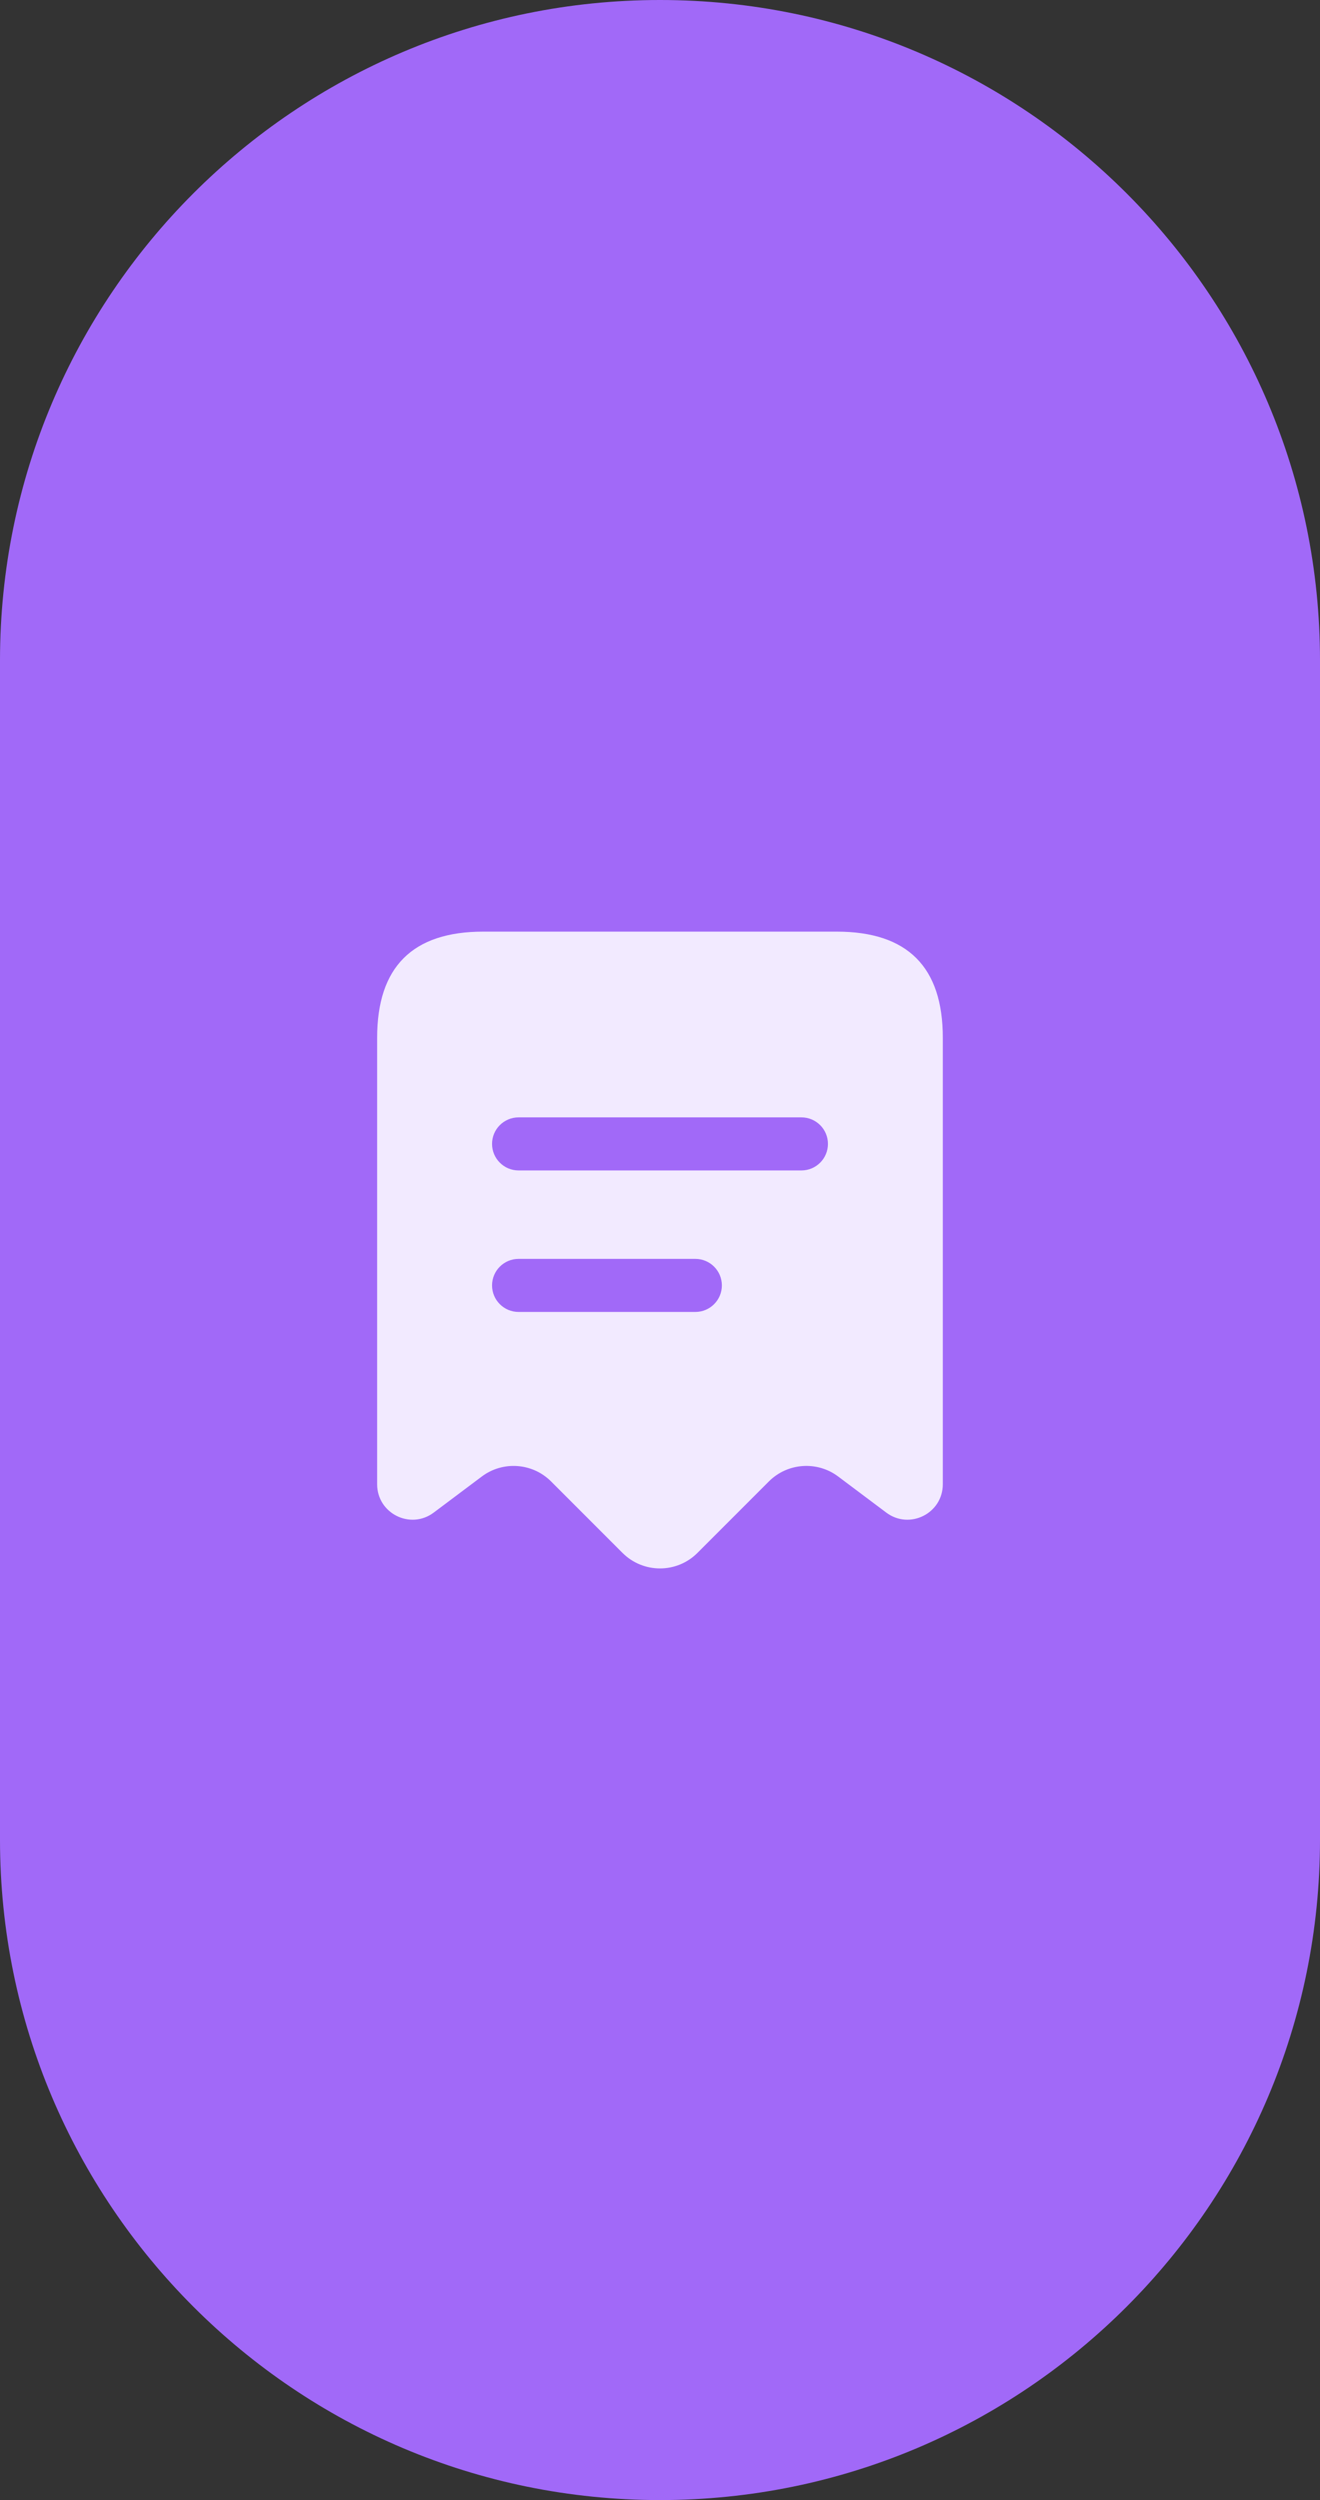
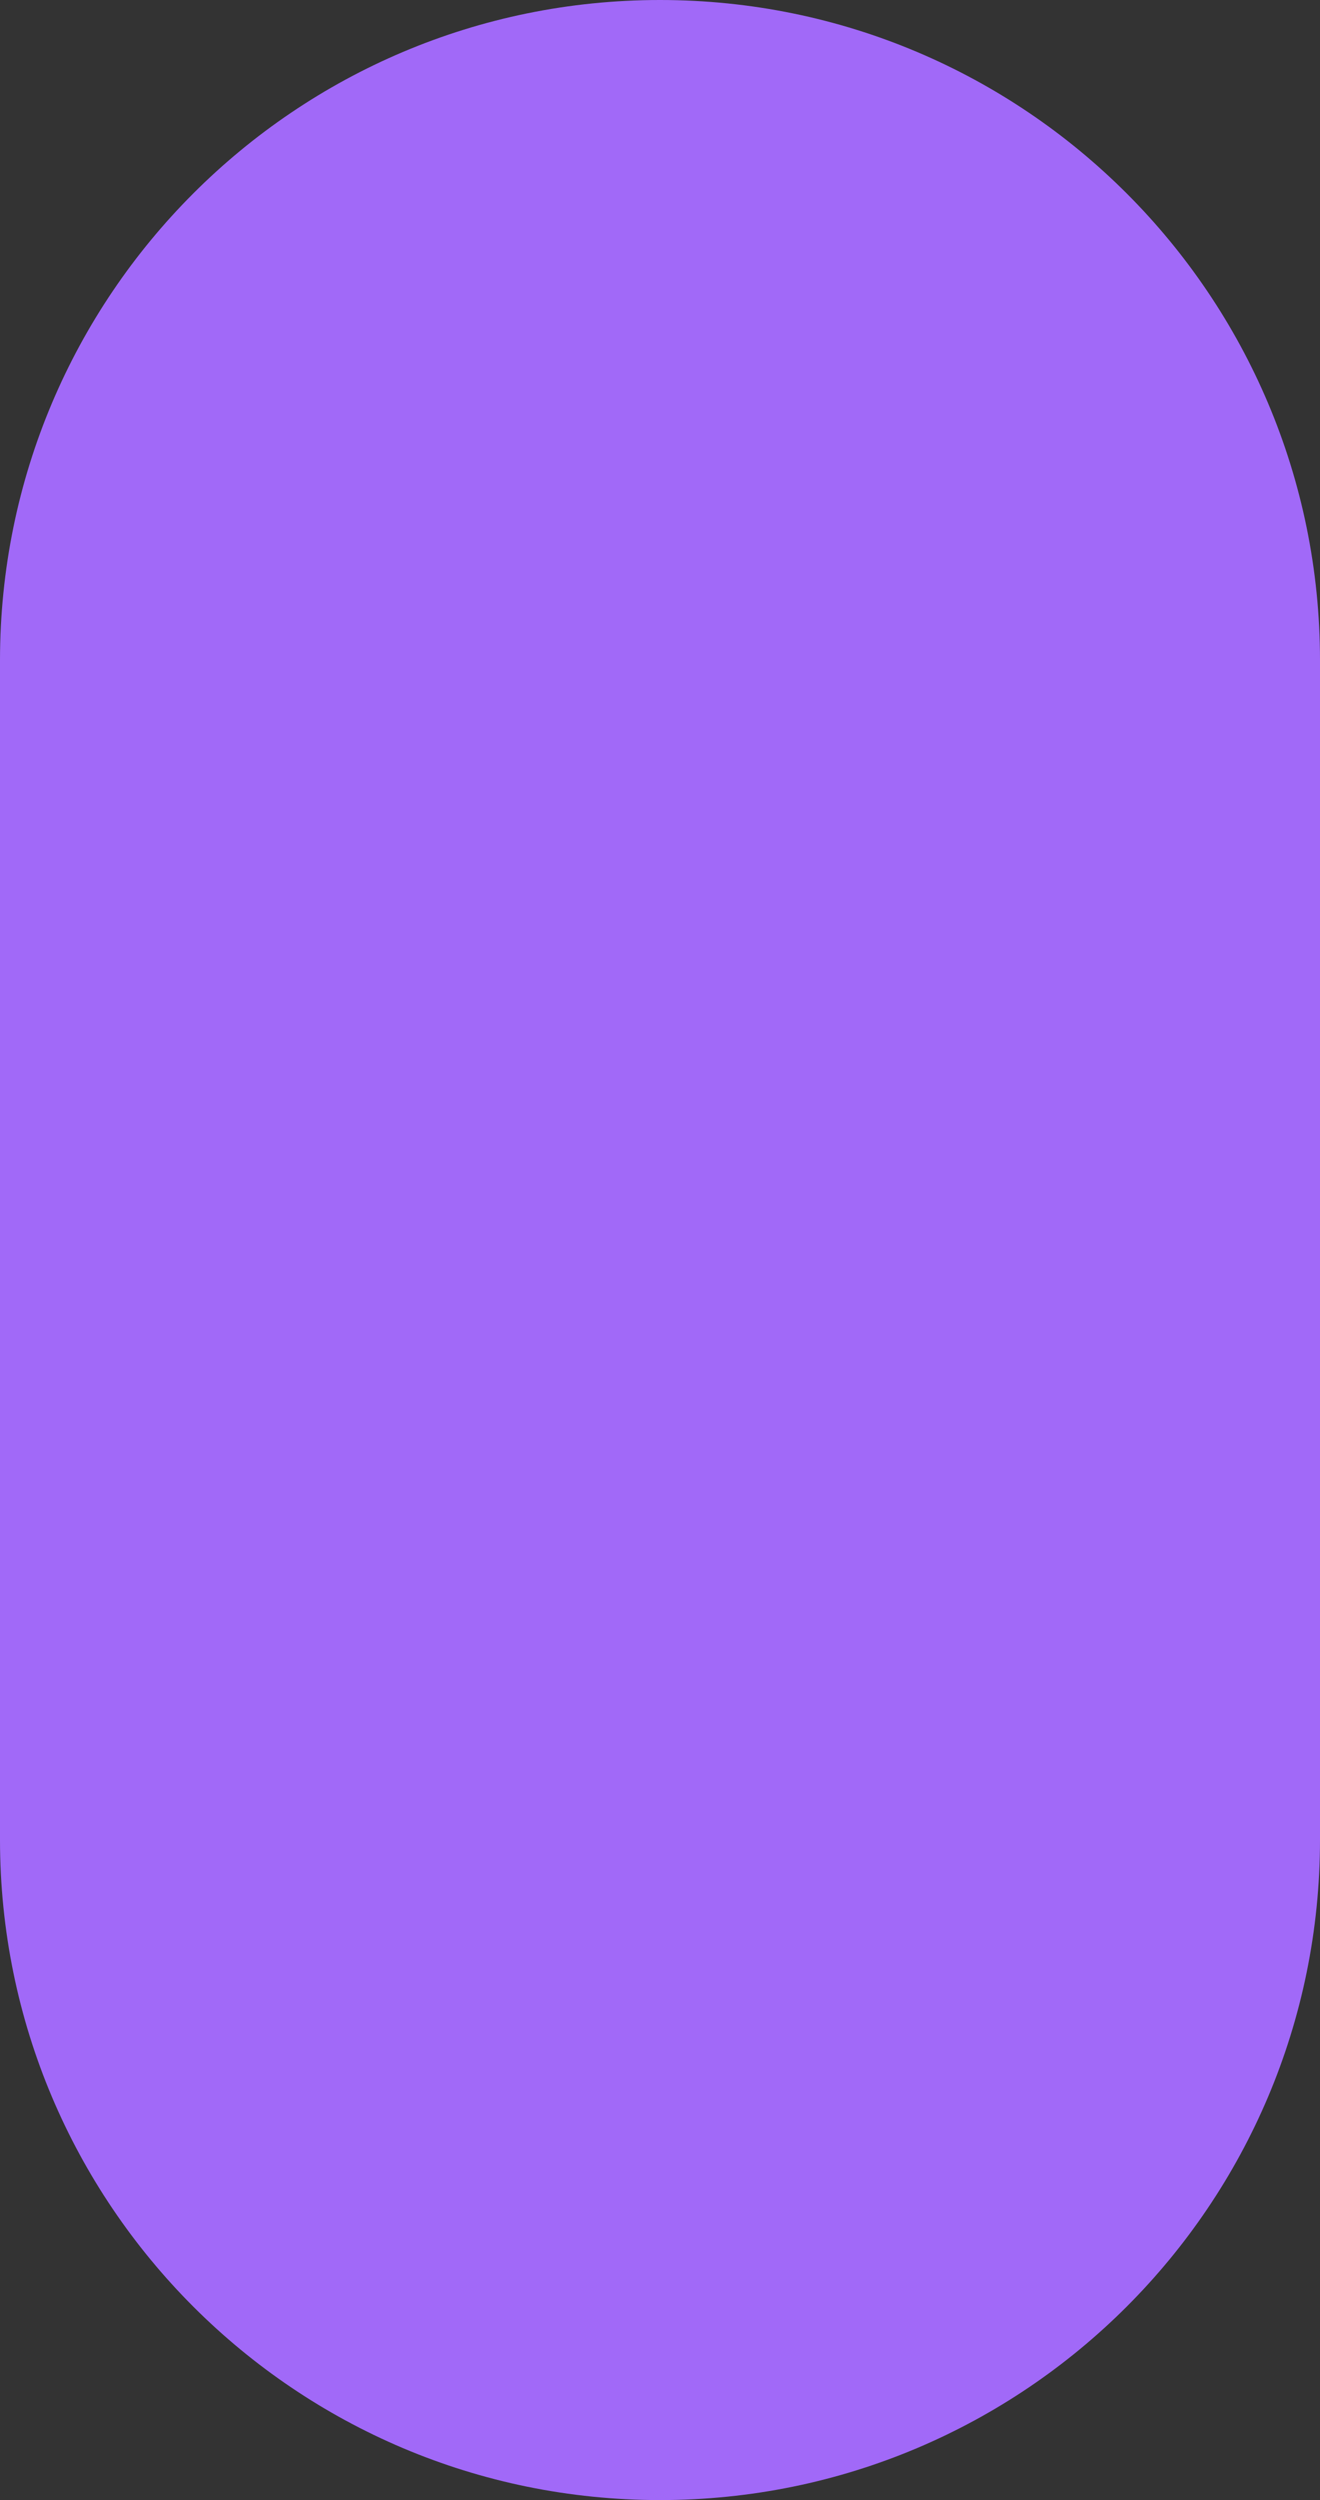
<svg xmlns="http://www.w3.org/2000/svg" width="56" height="106" viewBox="0 0 56 106" fill="none">
  <rect x="0" y="0" width="56" height="106" fill="#333333" stroke="none" />
  <path d="M0 28C0 12.536 12.536 0 28 0V0C43.464 0 56 12.536 56 28V78C56 93.464 43.464 106 28 106V106C12.536 106 0 93.464 0 78V28Z" fill="#A169F8" />
-   <path d="M35.5 39.5H20.5C17.5 39.5 16 41 16 44V62.931C16 64.168 17.412 64.873 18.4 64.132L20.439 62.603C21.334 61.931 22.588 62.021 23.38 62.812L26.408 65.84C27.287 66.719 28.713 66.719 29.59 65.84L32.618 62.812C33.41 62.02 34.665 61.931 35.56 62.603L37.599 64.132C38.587 64.873 39.998 64.168 39.998 62.931V44C40 41 38.5 39.5 35.5 39.5ZM29.5 55.625H22C21.379 55.625 20.875 55.121 20.875 54.5C20.875 53.879 21.379 53.375 22 53.375H29.5C30.121 53.375 30.625 53.879 30.625 54.5C30.625 55.121 30.121 55.625 29.5 55.625ZM34 49.625H22C21.379 49.625 20.875 49.121 20.875 48.5C20.875 47.879 21.379 47.375 22 47.375H34C34.621 47.375 35.125 47.879 35.125 48.5C35.125 49.121 34.621 49.625 34 49.625Z" fill="#F2EAFF" />
</svg>